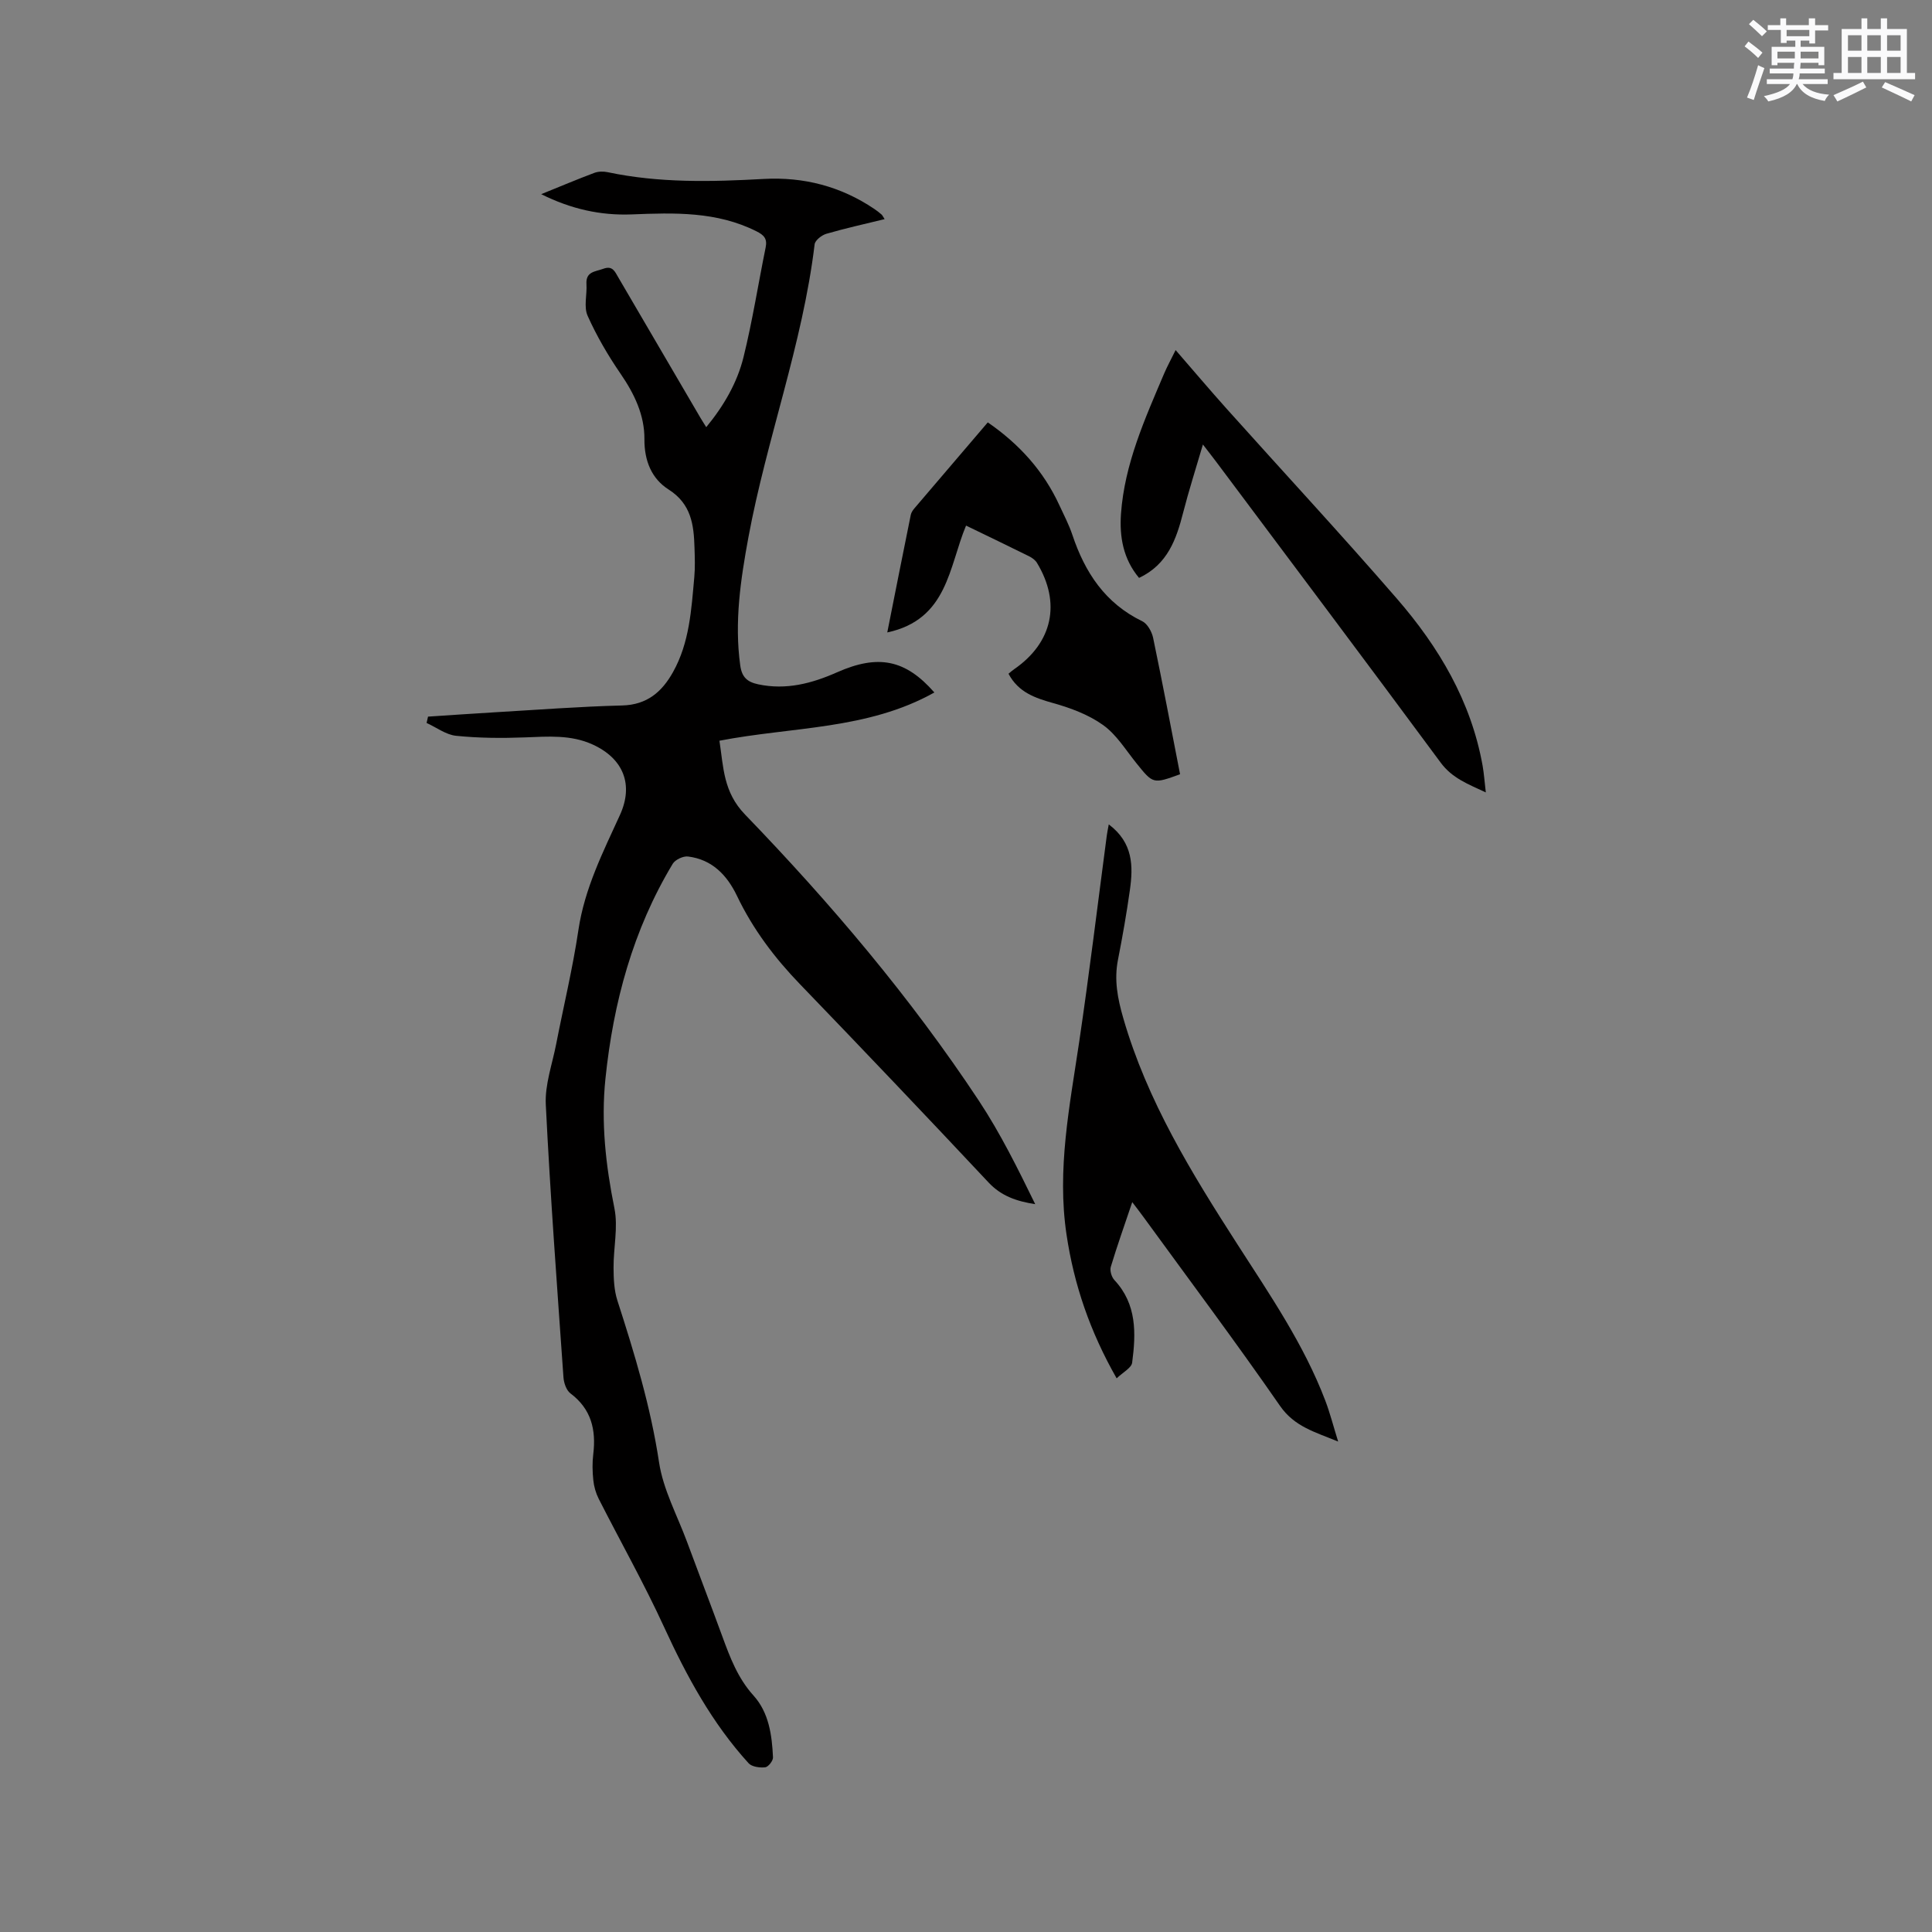
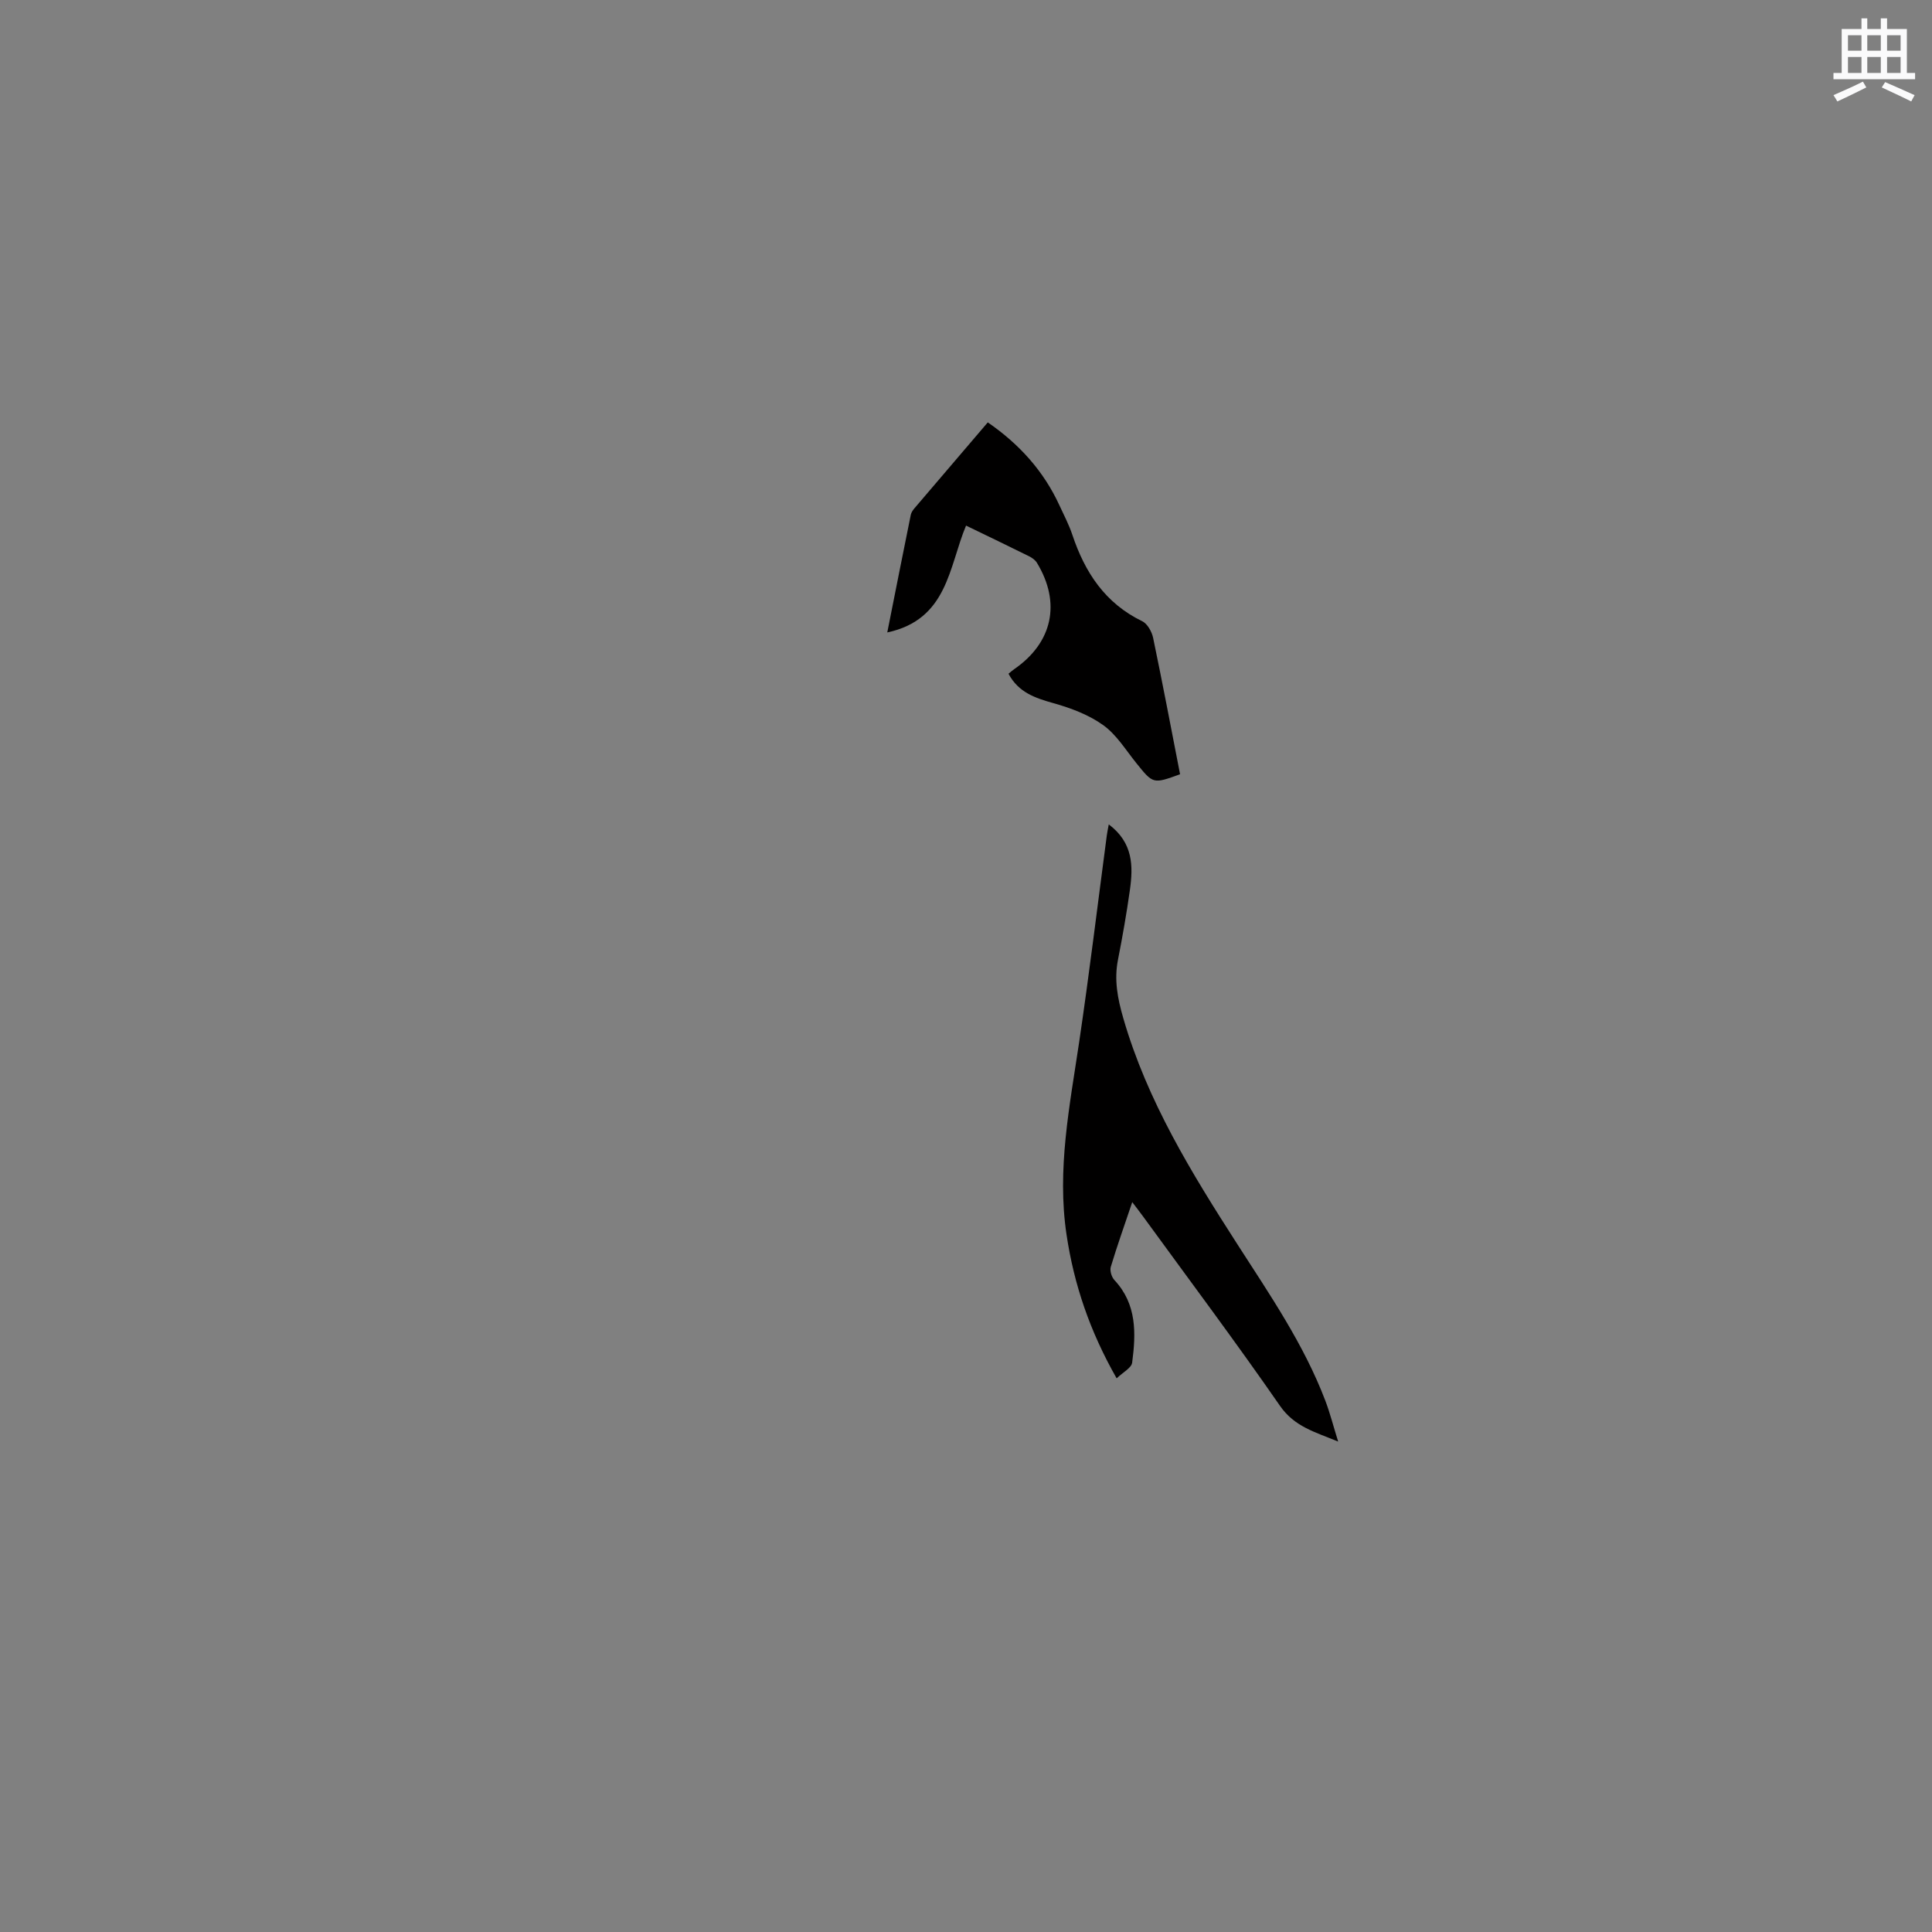
<svg xmlns="http://www.w3.org/2000/svg" enable-background="new 0 0 400 400" viewBox="0 0 400 400">
  <rect x="0" y="0" width="400" height="400" fill="#808080" stroke="none" />
  <g fill="#010000">
-     <path d="m88.62 148.37c4.62-.3 9.23-.63 13.85-.9 8.78-.51 17.56-1.19 26.35-1.41 5.16-.13 8.25-2.84 10.53-6.93 3.41-6.1 3.79-12.94 4.4-19.68.18-2 .1-4.03.04-6.04-.14-4.73-.65-9.07-5.37-12.07-3.49-2.22-5.03-5.91-5-10.41.04-4.96-2.07-9.37-4.91-13.51-2.61-3.8-4.97-7.84-6.85-12.04-.83-1.85-.1-4.36-.24-6.56-.17-2.62 1.82-2.56 3.48-3.17 1.92-.72 2.4.56 3.1 1.76 5.66 9.7 11.33 19.39 17.01 29.08.32.55.67 1.07 1.21 1.95 3.65-4.44 6.41-9.2 7.72-14.51 1.85-7.49 3.04-15.14 4.58-22.7.36-1.78-.3-2.54-1.9-3.34-8.24-4.14-17.01-3.85-25.83-3.5-6.44.25-12.55-1.1-18.74-4.19 3.96-1.6 7.45-3.08 11-4.41.83-.31 1.88-.33 2.76-.14 10.69 2.26 21.46 2 32.28 1.4 8.27-.46 15.97 1.52 22.9 6.19.53.36 1.03.74 1.51 1.16.22.19.34.5.65.97-4.12 1.01-8.12 1.89-12.05 3.03-.97.28-2.34 1.35-2.44 2.18-2.49 20.7-9.93 40.27-13.71 60.67-1.62 8.77-2.93 17.55-1.69 26.53.34 2.43 1.44 3.41 3.71 3.9 5.79 1.23 11.1-.17 16.34-2.49 8.54-3.78 14.17-2.63 20.14 4.18-13.81 7.75-29.44 7.07-44.5 9.99.85 5.5.78 10.6 5.31 15.29 17.76 18.4 34.29 37.9 48.43 59.28 4.45 6.74 8.05 14.04 11.64 21.38-3.87-.6-7.04-1.69-9.66-4.49-12.91-13.77-25.92-27.44-39.02-41.03-5.28-5.47-9.77-11.42-13.05-18.28-2.07-4.33-5.17-7.57-10.16-8.18-1-.12-2.64.65-3.16 1.51-8.24 13.69-12.3 28.72-13.93 44.49-.94 9.05.06 17.93 1.86 26.84.79 3.93-.21 8.2-.18 12.31.01 2.28.11 4.67.8 6.8 3.55 10.99 6.88 21.97 8.62 33.48.85 5.64 3.76 10.98 5.78 16.43 2.42 6.55 4.93 13.08 7.33 19.64 1.6 4.37 3.21 8.64 6.46 12.23 3.18 3.53 3.81 8.19 4.02 12.79.03.7-.98 1.98-1.61 2.05-1.12.12-2.75-.09-3.43-.83-7.57-8.31-12.84-18.04-17.51-28.21-4.14-9.02-9.04-17.7-13.54-26.56-.59-1.17-.98-2.53-1.11-3.84-.19-1.78-.23-3.62-.01-5.4.61-5.04-.41-9.33-4.72-12.57-.85-.64-1.37-2.16-1.45-3.32-1.32-18.82-2.73-37.65-3.66-56.49-.2-4.11 1.33-8.32 2.14-12.47 1.54-7.9 3.44-15.75 4.62-23.7 1.28-8.56 5.08-16.09 8.59-23.77 2.86-6.26.76-11.66-5.63-14.59-4.52-2.07-9.26-1.66-14.05-1.48-4.74.18-9.52.15-14.23-.33-2.11-.21-4.08-1.74-6.12-2.66.09-.43.19-.87.3-1.31z" />
    <path d="m229.56 170.68c5.08 3.83 5.06 8.67 4.37 13.6-.68 4.82-1.52 9.62-2.46 14.4-.83 4.18-.09 8.03 1.09 12.11 4.95 17.15 14.15 32.09 23.67 46.89 6.7 10.42 13.73 20.66 18.17 32.33.96 2.53 1.63 5.17 2.65 8.45-4.88-2.01-9.05-3.09-12.03-7.38-9.17-13.24-18.83-26.13-28.31-39.16-.67-.92-1.37-1.82-2.29-3.03-1.6 4.75-3.13 9.04-4.44 13.39-.24.79.16 2.13.76 2.76 4.65 4.98 4.46 11.02 3.66 17.08-.14 1.1-1.91 1.99-3.21 3.25-5.54-9.72-8.84-19.42-10.38-29.78-2.01-13.47.65-26.58 2.61-39.78 2.11-14.25 3.84-28.55 5.73-42.83.07-.59.21-1.19.41-2.3z" />
-     <path d="m243.4 72.48c3.67 4.23 7.08 8.26 10.6 12.19 11.73 13.09 23.69 25.98 35.2 39.26 8.69 10.02 15.38 21.26 17.76 34.61.29 1.65.4 3.32.66 5.52-3.73-1.74-6.96-2.95-9.33-6.15-15.36-20.78-30.89-41.44-46.36-62.13-.74-.99-1.51-1.97-2.88-3.75-1.53 5.21-2.93 9.58-4.07 14.02-1.42 5.56-3.21 10.79-9.15 13.6-3.27-3.9-4.08-8.48-3.74-13.29.74-10.32 4.94-19.62 8.91-28.97.66-1.55 1.48-3.03 2.4-4.91z" />
    <path d="m183.7 130.94c1.71-8.61 3.27-16.49 4.87-24.36.1-.49.44-.97.77-1.36 5.01-5.89 10.04-11.76 15.17-17.77 6.54 4.51 11.56 10.07 14.83 17.17.93 2.02 1.98 4.01 2.68 6.11 2.6 7.79 6.79 14.17 14.47 17.89 1.07.52 1.98 2.16 2.25 3.43 1.96 9.41 3.75 18.85 5.58 28.25-5.61 2.04-5.57 2.01-9.05-2.3-2.19-2.72-4.1-5.88-6.85-7.86-2.99-2.15-6.7-3.54-10.29-4.55-3.81-1.07-7.27-2.22-9.33-6.1.39-.32.76-.66 1.17-.94 7.96-5.49 9.75-13.72 4.72-22.02-.35-.58-1.02-1.06-1.65-1.37-4.26-2.12-8.56-4.17-13.03-6.34-3.57 8.52-3.78 19.44-16.31 22.12z" />
  </g>
-   <path d="m361.2 9.6.8-1c.9.7 1.9 1.4 2.9 2.3l-.9 1.1c-1-1-2-1.8-2.8-2.4zm.5 10.6c.9-2.1 1.6-4.3 2.3-6.7.4.2.8.4 1.3.6-.7 2.1-1.5 4.3-2.2 6.6zm.4-15.2.9-.9c1 .8 2 1.6 2.8 2.4l-1 1c-.9-.9-1.8-1.7-2.7-2.5zm12.5-1.2h1.2v1.4h2.7v1.1h-2.7v2.7h-1.2v-.6h-1.8v1.3h4.9v3.8h-1.2v-.5h-3.7c0 .4-.1.9-.1 1.2h5.1v1h-5.2c0 .5-.1.9-.2 1.2h6v1h-5.2c1.1 1.3 2.9 2 5.5 2.2-.4.4-.7.8-.9 1.3-2.9-.5-4.8-1.6-5.7-3.5h-.1c-.8 1.7-2.7 2.9-5.9 3.6-.2-.4-.6-.8-.9-1.1 2.8-.6 4.6-1.4 5.4-2.5h-4.8v-1h5.3c.1-.3.2-.7.2-1.2h-4.9v-1h5c0-.4 0-.8.1-1.2h-3.5v.5h-1.2v-3.8h4.9v-1.3h-1.8v.5h-1.2v-2.7h-2.7v-1h2.6v-1.4h1.2v1.4h4.7v-1.4zm-6.6 8.3h3.6c0-.4 0-.9 0-1.4h-3.6zm1.9-4.6h4.7v-1.3h-4.7zm6.6 3.2h-3.7v1.4h3.7z" fill="#fafafb" />
  <path d="m385.3 3.8h1.3v2.2h2.8v-2.2h1.3v2.2h4.1v9.1h1.7v1.3h-16.9v-1.3h1.7v-9.1h4.1v-2.2zm.4 13.1.7 1.2c-1.8.9-3.8 1.9-6 2.9-.2-.4-.5-.8-.8-1.3 2.3-1 4.3-1.9 6.1-2.8zm-3.1-6.4h2.8v-3.2h-2.8zm0 4.6h2.8v-3.3h-2.8zm4-4.6h2.8v-3.2h-2.8zm0 4.6h2.8v-3.3h-2.8zm3.7 1.9c2.1.9 4.1 1.8 6.1 2.7l-.7 1.3c-2.2-1.1-4.2-2-6.1-2.9zm3.2-9.7h-2.8v3.2h2.8zm-2.8 7.8h2.8v-3.3h-2.8z" fill="#fafafb" />
</svg>